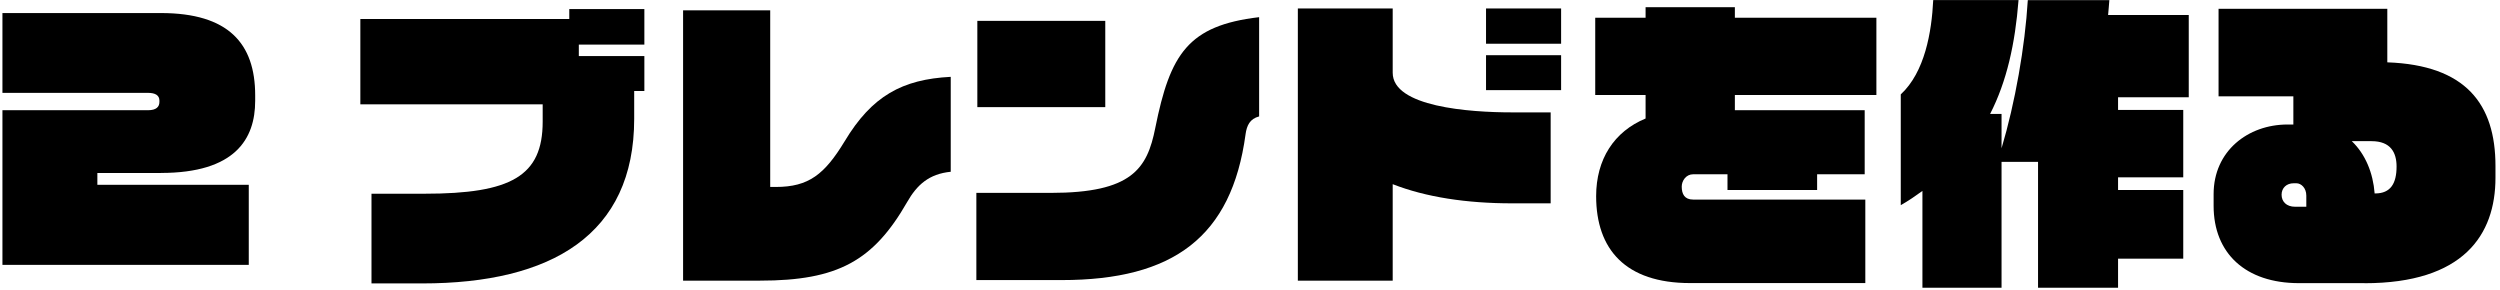
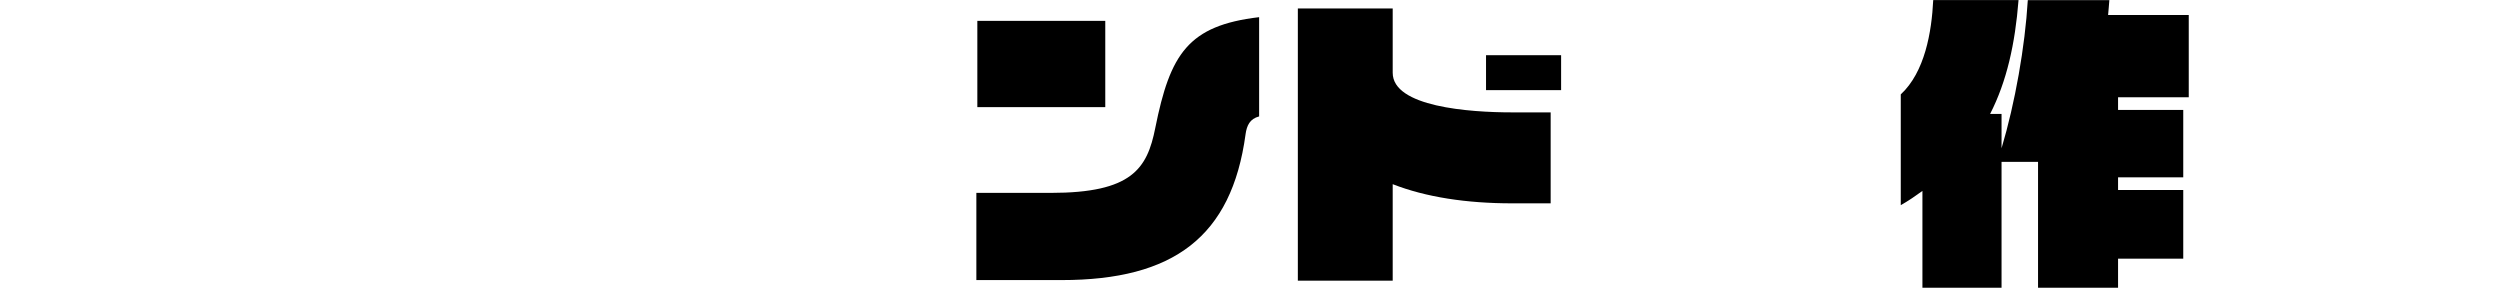
<svg xmlns="http://www.w3.org/2000/svg" width="474" height="55" viewBox="0 0 474 55" fill="none">
-   <path d="M30.529 32.804H18.46V35.038H47.167V50.222H0.462V20.897H28.06C29.645 20.897 30.226 20.25 30.226 19.312V19.074C30.226 18.082 29.46 17.607 28.06 17.607H0.462V2.475H30.516C43.285 2.475 48.382 8.224 48.382 18.069V19.127C48.382 26.342 44.579 32.791 30.516 32.791L30.529 32.804Z" fill="black" />
-   <path d="M120.243 22.536C120.243 44.473 104.595 53.737 80.047 53.737H70.434V36.729H80.51C96.91 36.729 102.892 33.386 102.892 23.065V19.787H68.322V3.599H107.936V1.722H122.171V8.462H109.745V10.629H122.171V17.25H120.243V22.536Z" fill="black" />
-   <path d="M171.992 38.315C165.601 49.456 158.867 53.209 144.104 53.209H129.513V1.96H146.032V35.447H147.088C153.361 35.447 156.345 33.042 160.161 26.765C165.311 18.201 171.055 15.043 180.259 14.567V32.566C176.152 32.976 173.868 35.025 171.992 38.315Z" fill="black" />
  <path d="M236.155 25.483C233.514 44.896 222.501 53.103 201.294 53.103H185.118V36.571H199.234C214.591 36.571 217.509 31.998 219.041 24.254C221.854 10.246 225.247 4.841 238.73 3.255V22.073C236.973 22.536 236.392 23.778 236.155 25.47V25.483ZM185.303 20.316V3.955H209.56V20.316H185.303Z" fill="black" />
-   <path d="M286.676 38.553C278.067 38.553 270.329 37.377 264.056 34.919V53.209H246.071V1.603H264.056V13.801C264.056 20.25 278.529 21.307 286.676 21.307H294.005V38.553H286.676ZM281.751 8.29V1.603H295.986V8.29H281.751ZM281.751 17.091V10.471H295.986V17.091H281.751Z" fill="black" />
-   <path d="M328.931 20.897H353.545V33.042H344.526V36.029H327.532V33.042H321.022C319.675 33.042 318.856 34.271 318.856 35.381C318.856 36.782 319.384 37.839 321.022 37.839H353.664V53.671H320.441C308.2 53.671 302.628 47.275 302.628 37.192C302.628 30.214 306.021 24.941 312.003 22.47V18.017H302.456V3.361H312.003V1.365H328.931V3.361H355.764V18.017H328.931V20.897Z" fill="black" />
+   <path d="M286.676 38.553C278.067 38.553 270.329 37.377 264.056 34.919V53.209H246.071V1.603H264.056V13.801C264.056 20.25 278.529 21.307 286.676 21.307H294.005V38.553H286.676ZM281.751 8.29V1.603H295.986H281.751ZM281.751 17.091V10.471H295.986V17.091H281.751Z" fill="black" />
  <path d="M401.584 18.439V20.845H413.944V33.624H401.584V36.029H413.944V49.046H401.584V54.557H386.412V30.69H379.493V54.557H364.492V36.201C363.198 37.139 361.851 38.077 360.385 38.897V17.898C364.954 13.669 366.248 6.057 366.539 0.017H382.715C382.068 8.29 380.483 15.44 377.327 21.598H379.493V28.113C382.068 19.497 383.943 8.819 384.471 0.031H399.934C399.881 0.969 399.762 1.907 399.696 2.845H414.987V18.439H401.571H401.584Z" fill="black" />
-   <path d="M448.303 53.684H435.877C425.736 53.684 419.701 48.002 419.701 39.029V36.795C419.701 28.642 426.211 23.607 433.712 23.607H434.821V18.268H420.639V1.669H452.634V11.819C467.516 12.347 473.141 19.735 473.141 31.47V33.703C473.141 44.553 467.054 53.698 448.303 53.698V53.684ZM437.277 37.086C437.277 35.619 436.287 34.747 435.402 34.747H434.874C433.527 34.747 432.589 35.632 432.589 36.914C432.589 38.196 433.474 39.2 435.164 39.2H437.277V37.086ZM449.65 26.765H445.9C448.475 29.223 449.94 32.804 450.231 36.676H450.35C453.281 36.676 454.39 34.747 454.39 31.575C454.39 28.932 453.281 26.765 449.65 26.765Z" fill="black" />
</svg>